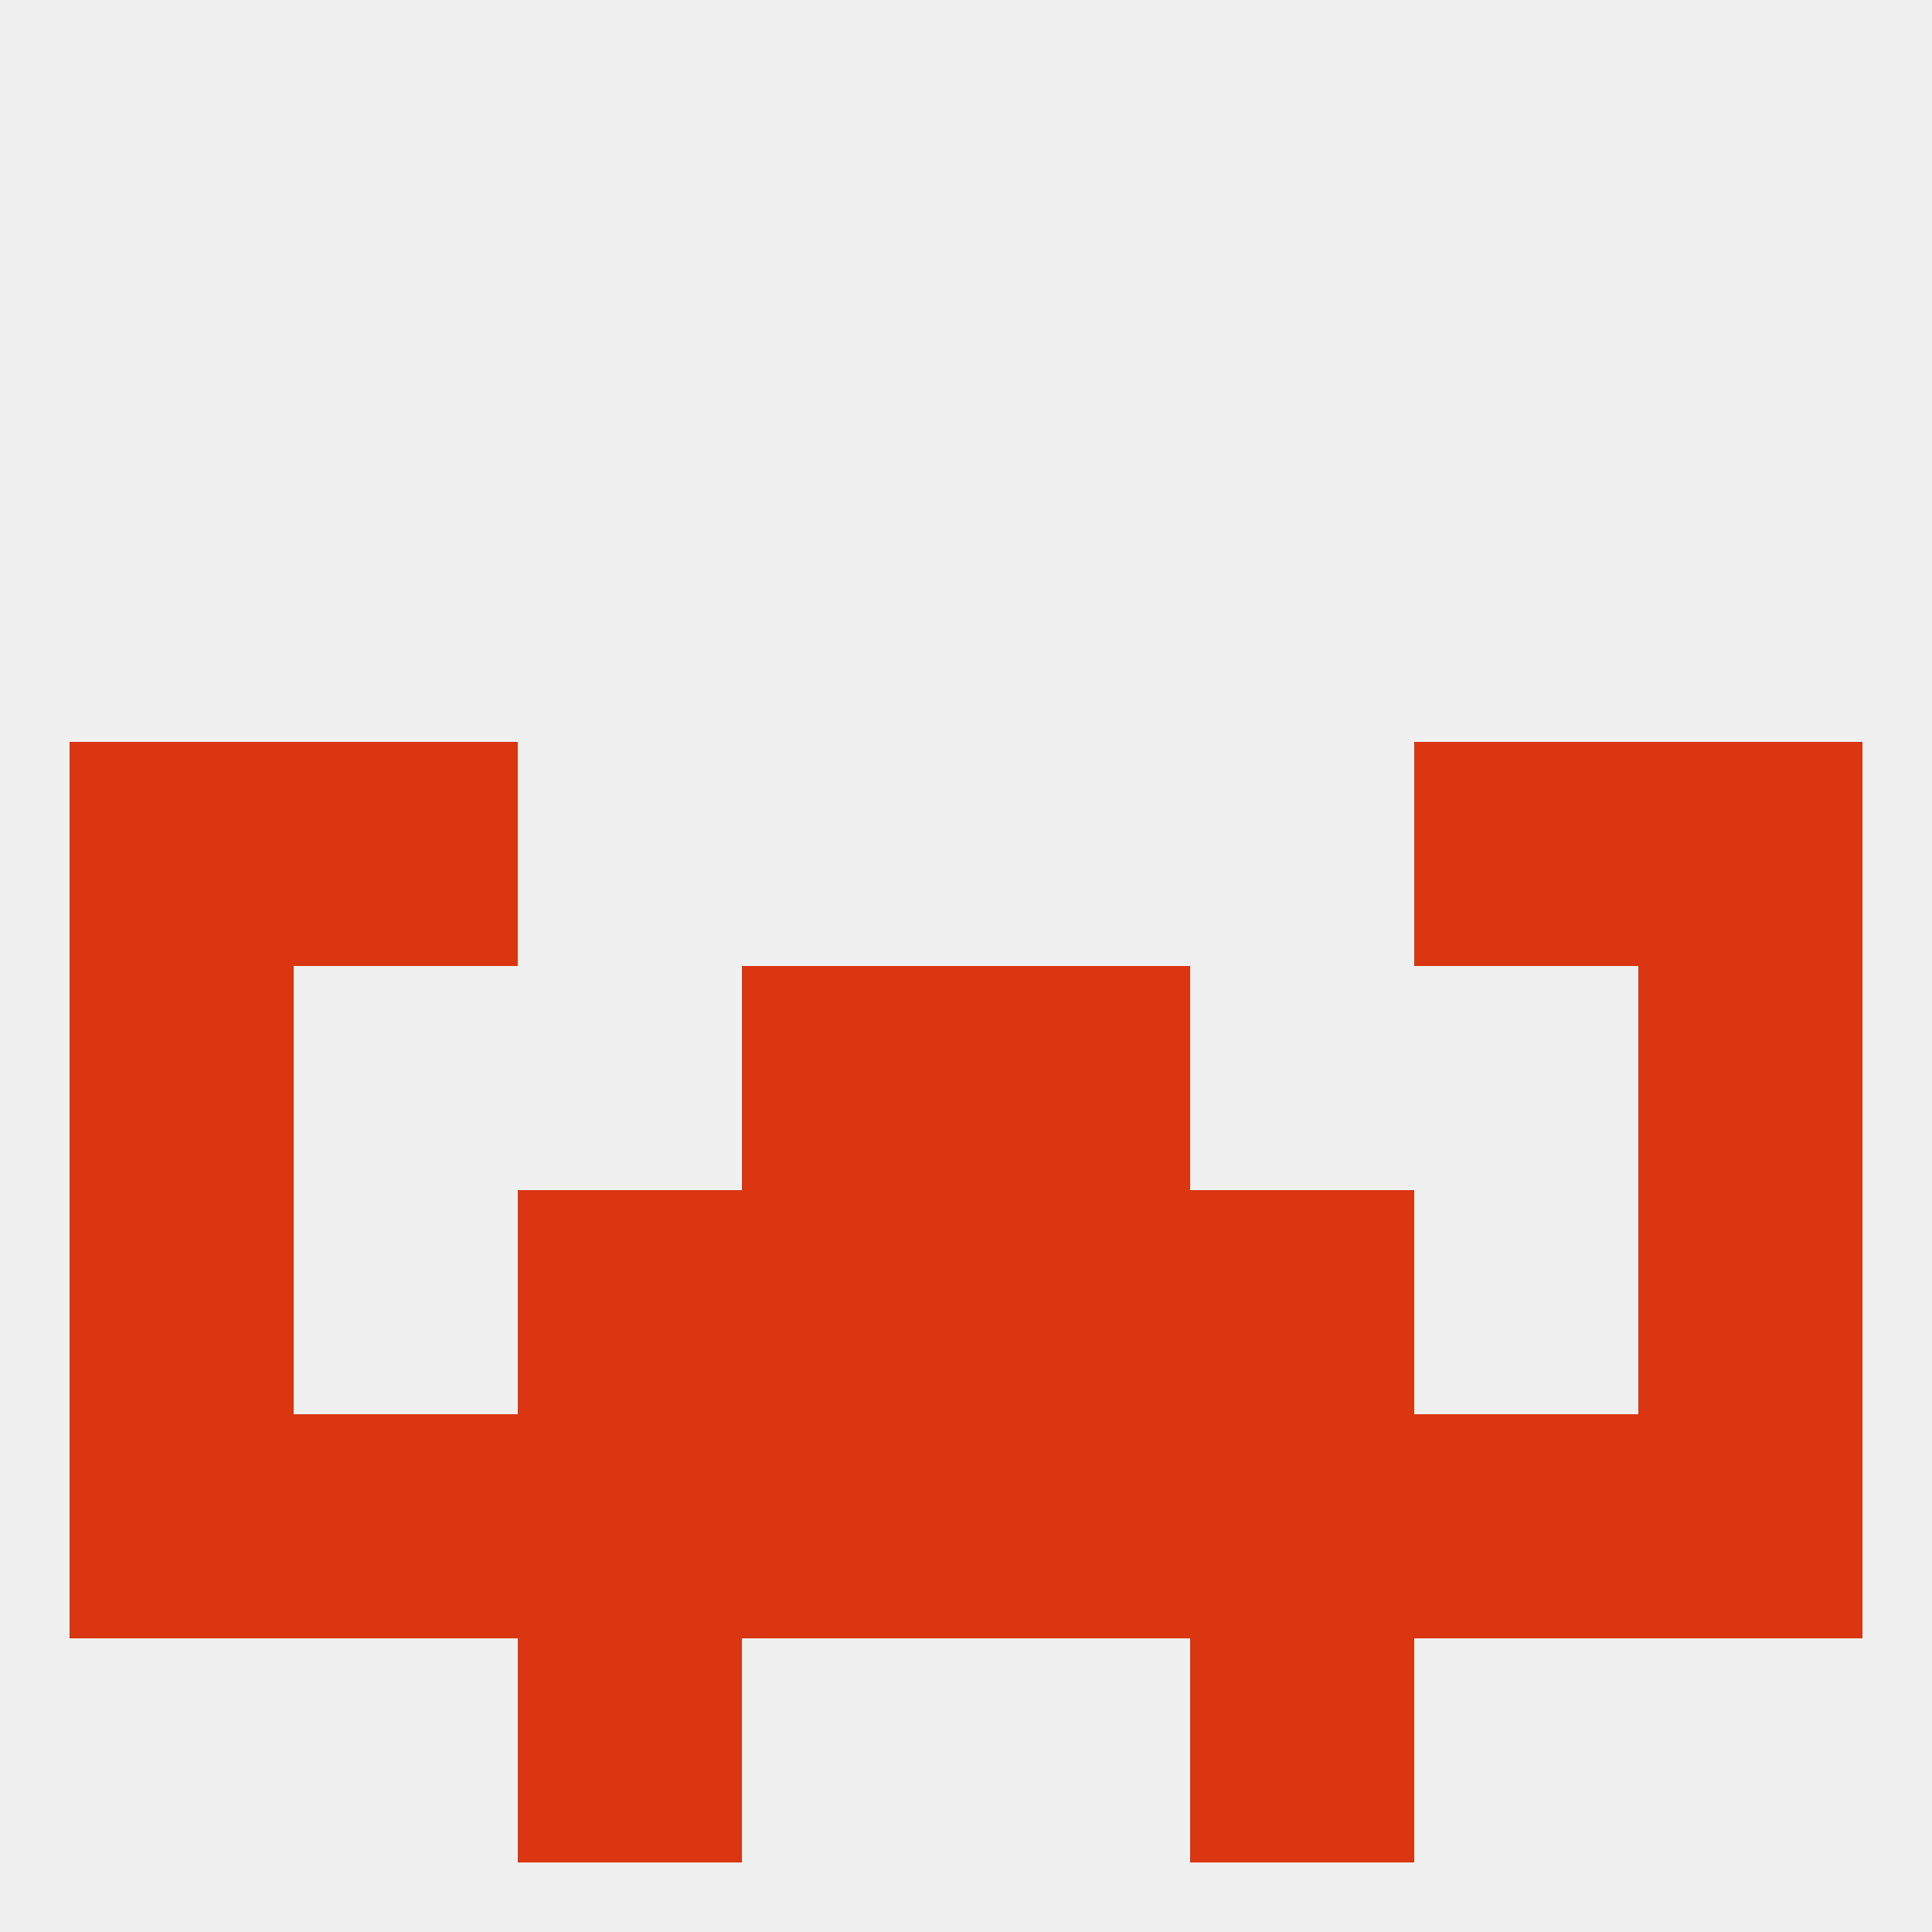
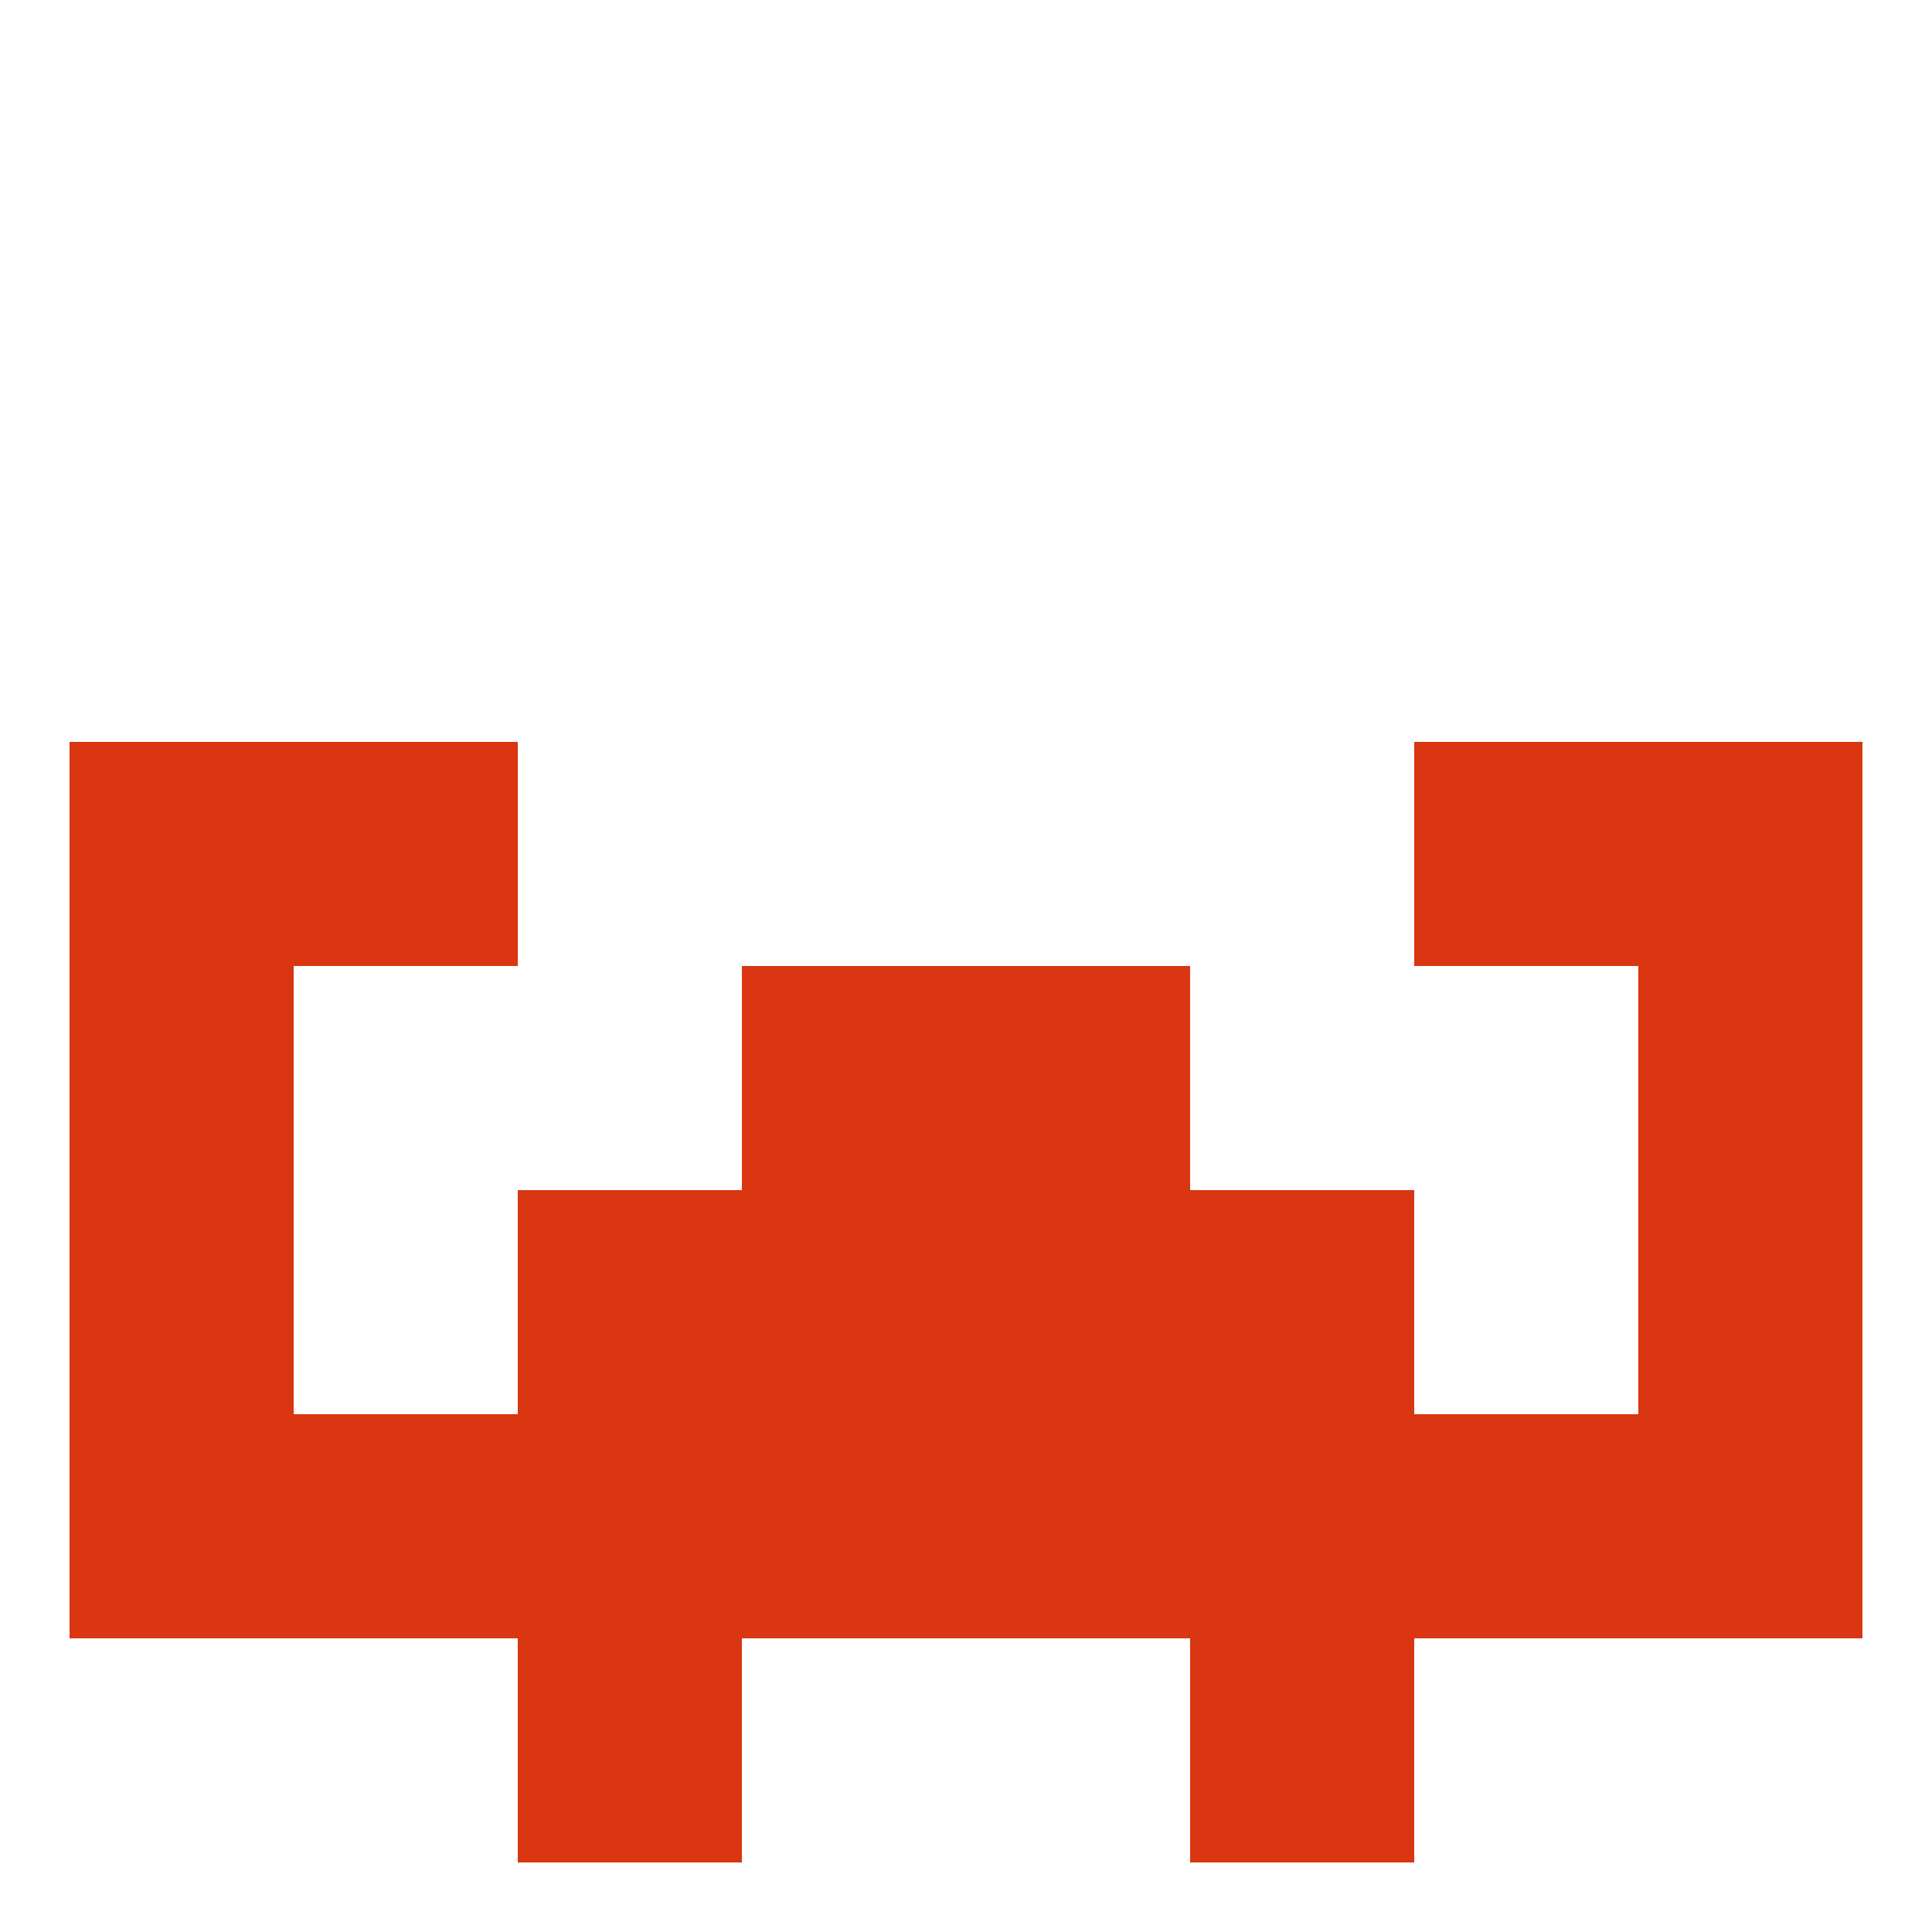
<svg xmlns="http://www.w3.org/2000/svg" version="1.1" baseprofile="full" width="250" height="250" viewBox="0 0 250 250">
-   <rect width="100%" height="100%" fill="rgba(240,240,240,255)" />
  <rect x="38" y="96" width="29" height="29" fill="rgba(217,54,17,255)" />
  <rect x="183" y="96" width="29" height="29" fill="rgba(217,54,17,255)" />
  <rect x="9" y="96" width="29" height="29" fill="rgba(217,54,17,255)" />
  <rect x="212" y="96" width="29" height="29" fill="rgba(217,54,17,255)" />
  <rect x="125" y="154" width="29" height="29" fill="rgba(217,54,17,255)" />
  <rect x="9" y="154" width="29" height="29" fill="rgba(217,54,17,255)" />
  <rect x="212" y="154" width="29" height="29" fill="rgba(217,54,17,255)" />
  <rect x="67" y="154" width="29" height="29" fill="rgba(217,54,17,255)" />
  <rect x="154" y="154" width="29" height="29" fill="rgba(217,54,17,255)" />
  <rect x="96" y="154" width="29" height="29" fill="rgba(217,54,17,255)" />
  <rect x="96" y="125" width="29" height="29" fill="rgba(217,54,17,255)" />
  <rect x="125" y="125" width="29" height="29" fill="rgba(217,54,17,255)" />
  <rect x="9" y="125" width="29" height="29" fill="rgba(217,54,17,255)" />
  <rect x="212" y="125" width="29" height="29" fill="rgba(217,54,17,255)" />
  <rect x="96" y="183" width="29" height="29" fill="rgba(217,54,17,255)" />
  <rect x="125" y="183" width="29" height="29" fill="rgba(217,54,17,255)" />
  <rect x="67" y="183" width="29" height="29" fill="rgba(217,54,17,255)" />
  <rect x="154" y="183" width="29" height="29" fill="rgba(217,54,17,255)" />
  <rect x="38" y="183" width="29" height="29" fill="rgba(217,54,17,255)" />
  <rect x="183" y="183" width="29" height="29" fill="rgba(217,54,17,255)" />
  <rect x="9" y="183" width="29" height="29" fill="rgba(217,54,17,255)" />
  <rect x="212" y="183" width="29" height="29" fill="rgba(217,54,17,255)" />
  <rect x="67" y="212" width="29" height="29" fill="rgba(217,54,17,255)" />
  <rect x="154" y="212" width="29" height="29" fill="rgba(217,54,17,255)" />
</svg>